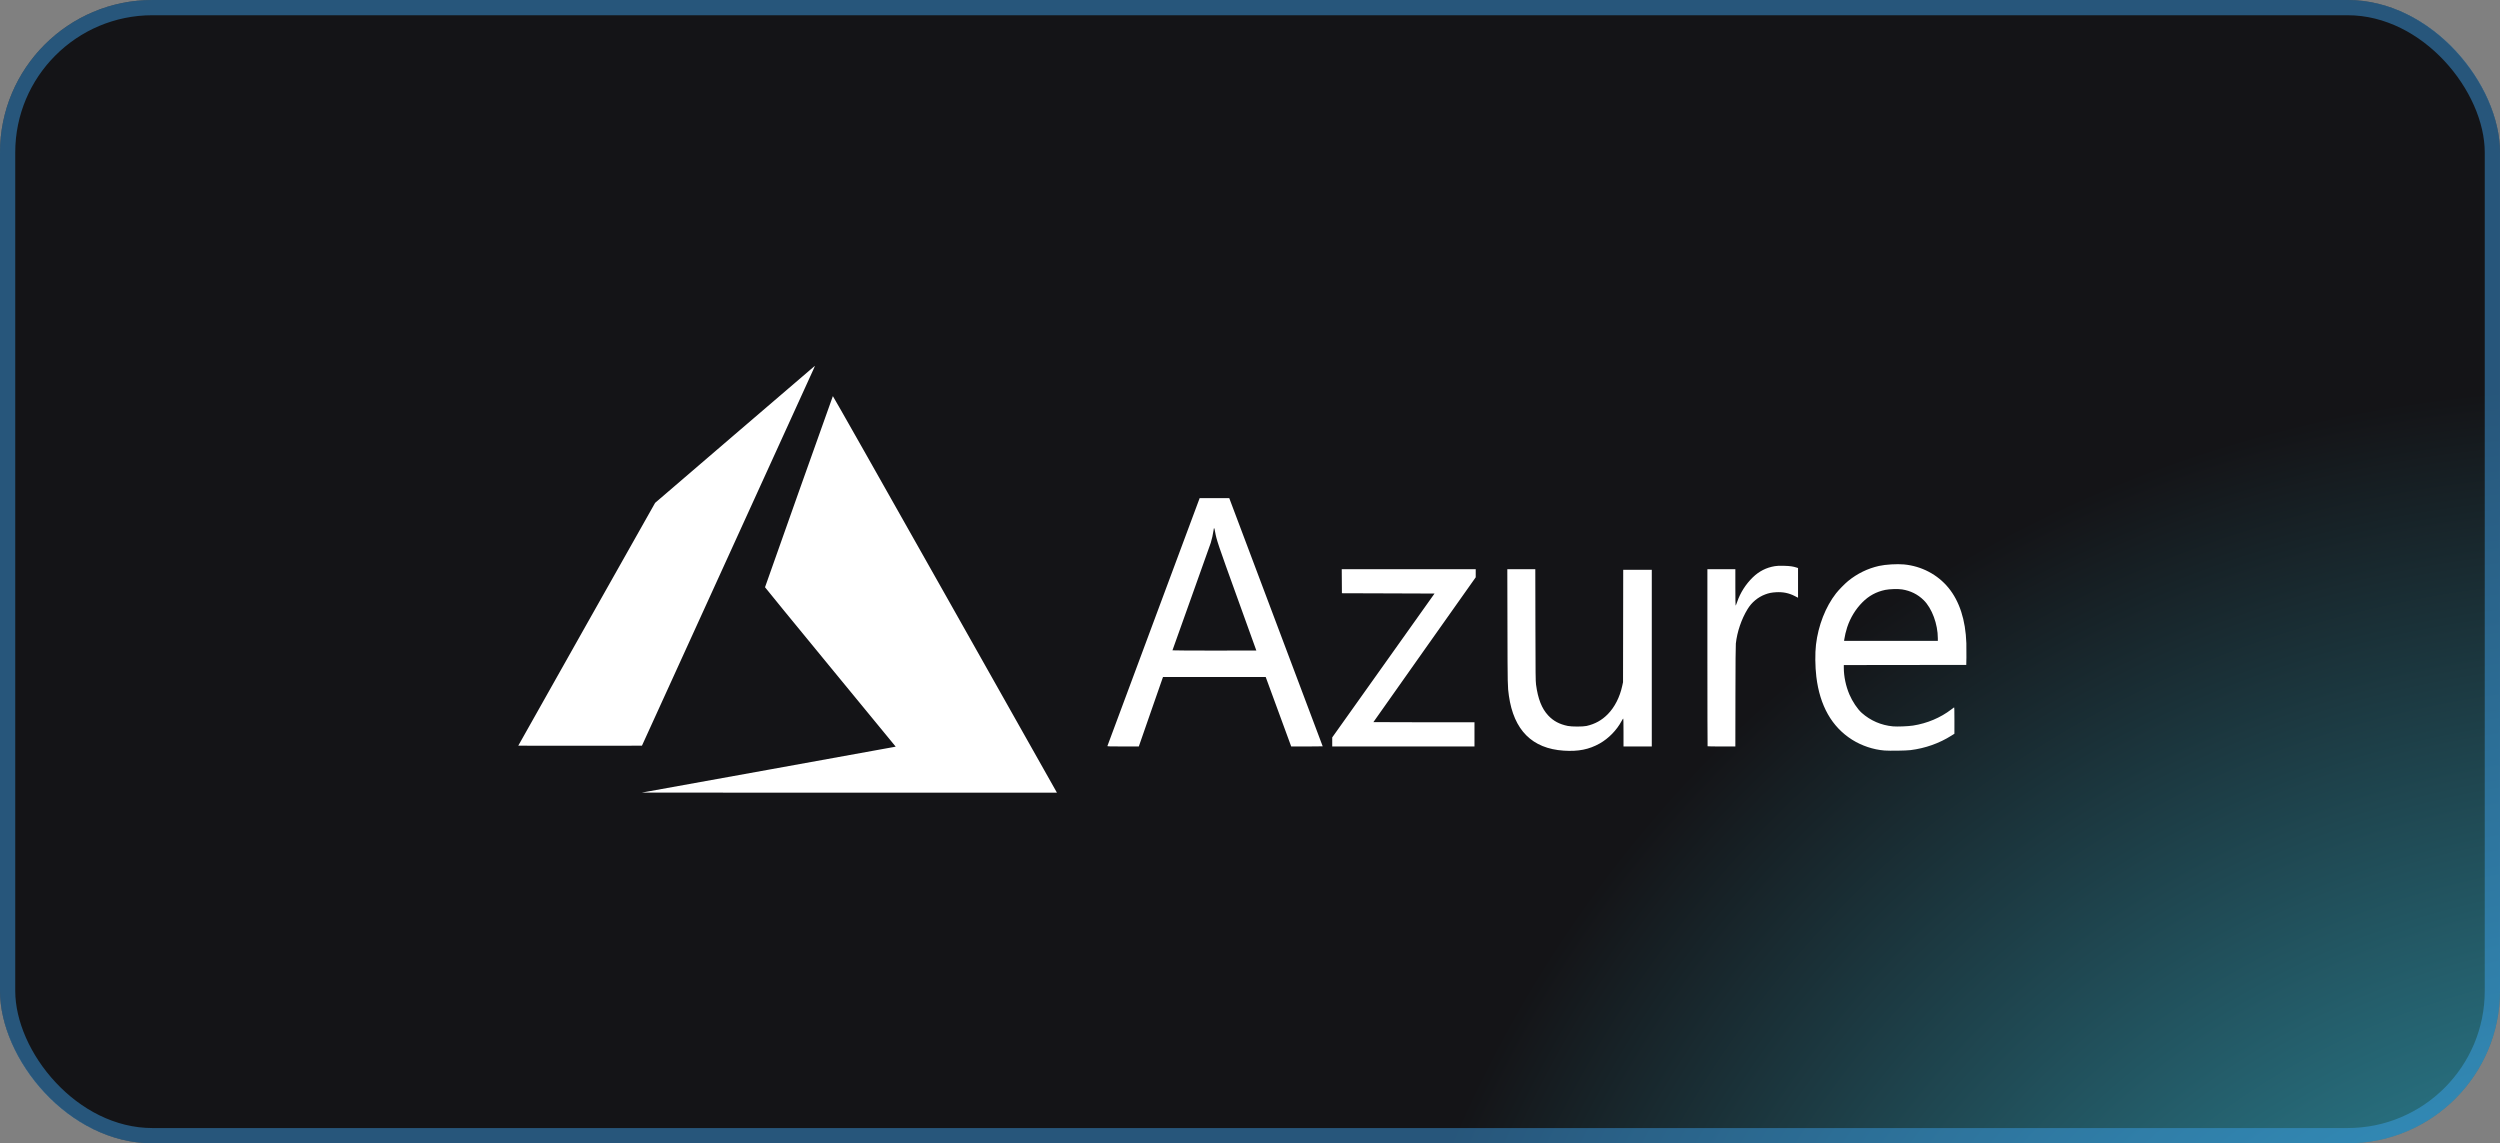
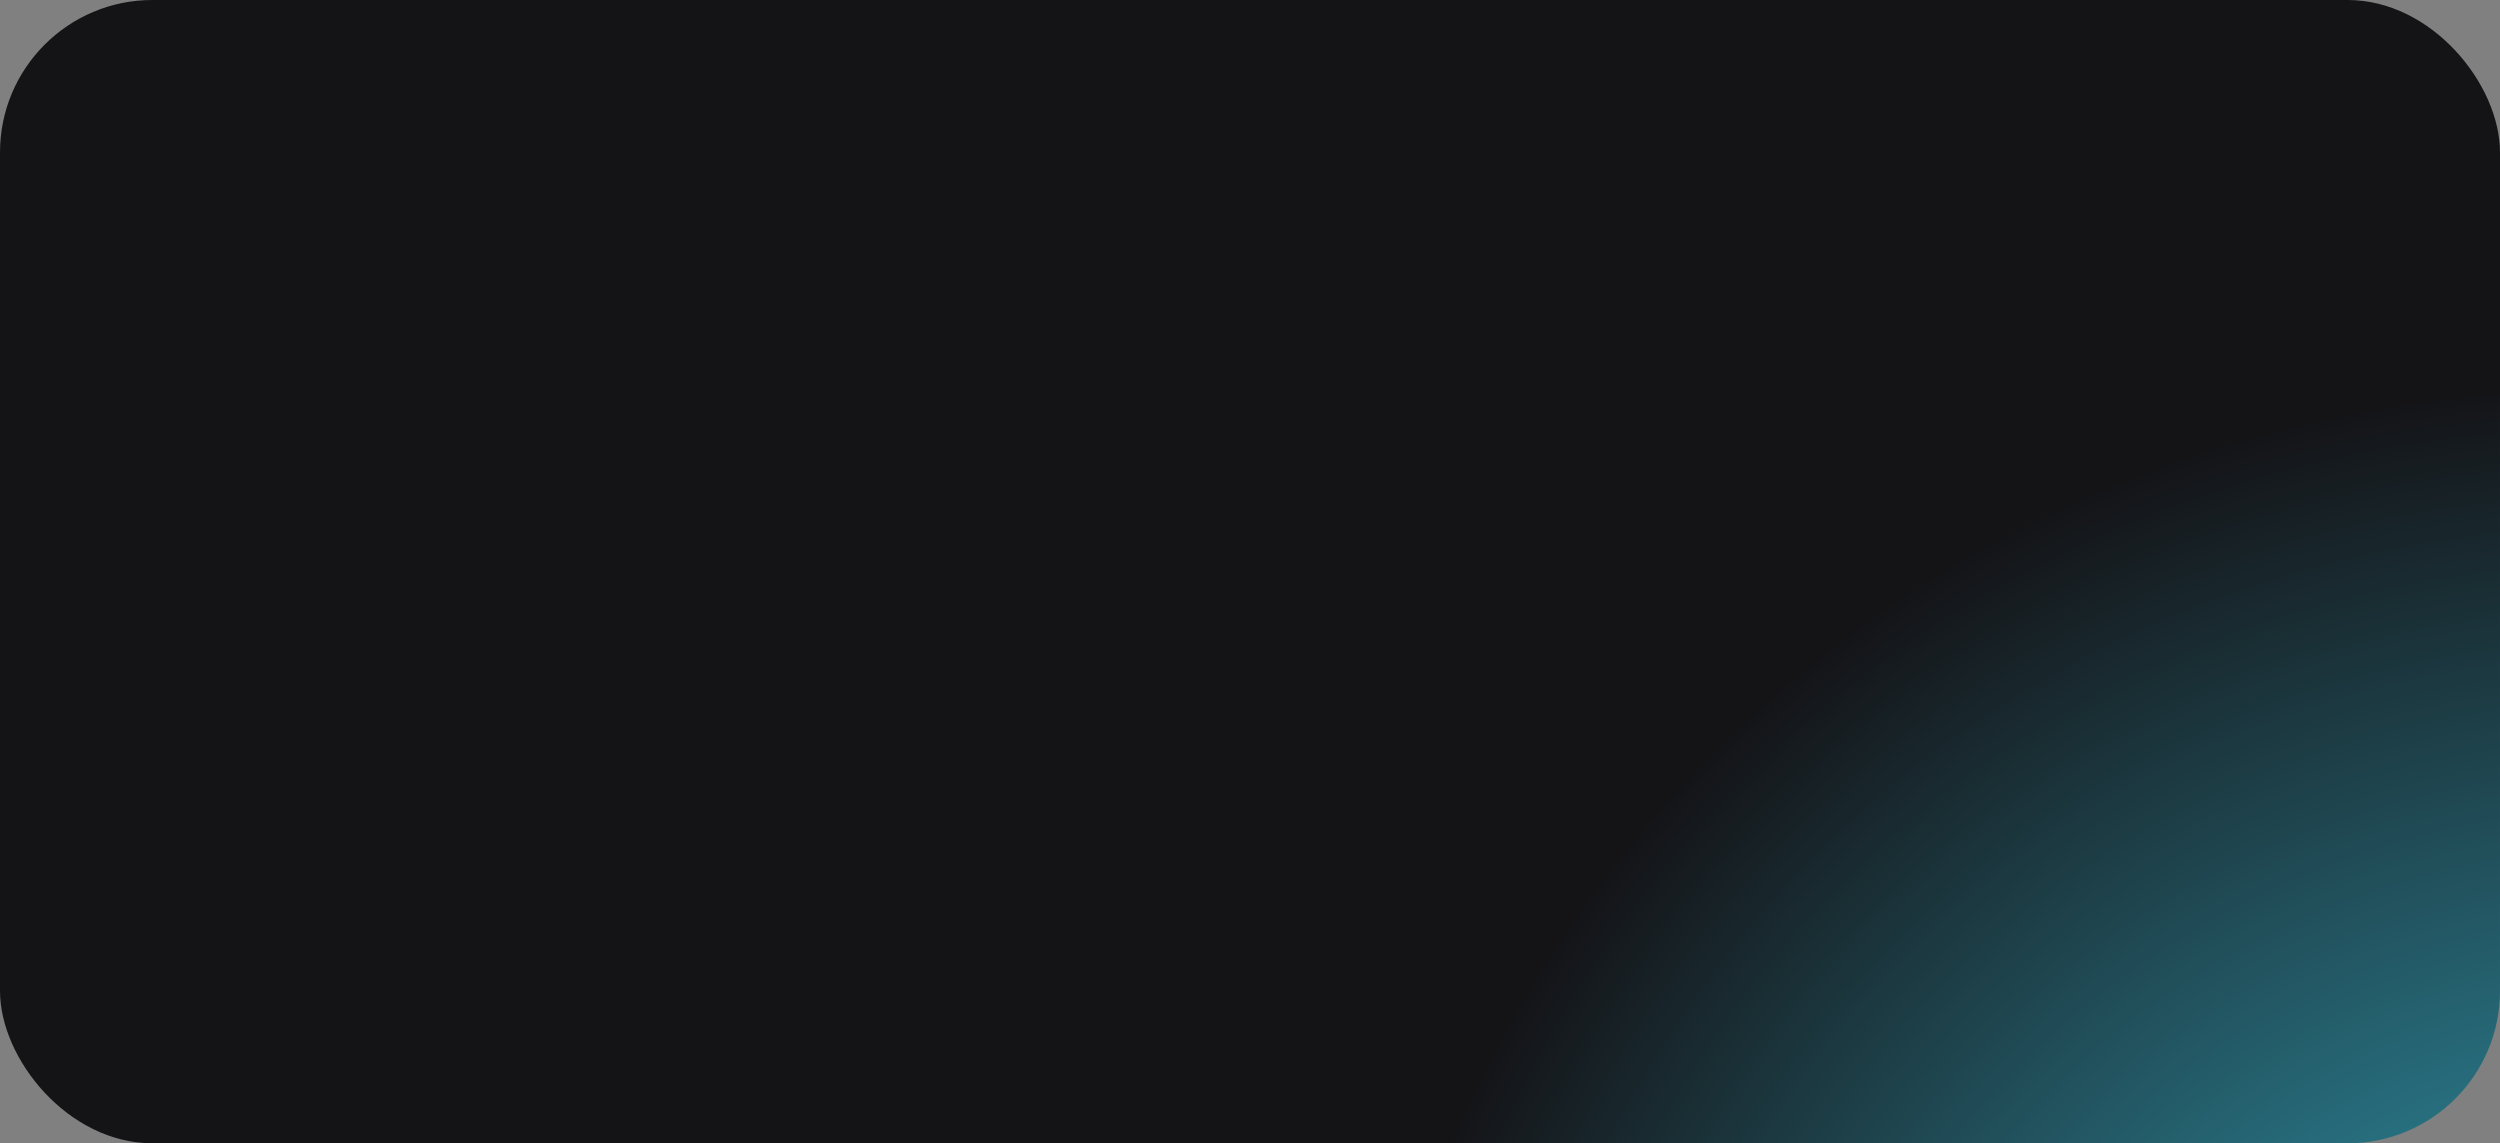
<svg xmlns="http://www.w3.org/2000/svg" width="164" height="75" viewBox="0 0 164 75" fill="none">
  <rect x="0" y="0" width="164" height="75" fill="#808080" stroke="none" />
  <rect width="164" height="75" rx="10" fill="url(#paint0_radial_2299_1702)" />
-   <rect x="0.5" y="0.5" width="163" height="74" rx="9.5" stroke="#3EA8F4" stroke-opacity="0.45" />
-   <path d="M50.347 50.505C53.124 50.004 55.902 49.501 58.679 48.996L58.757 48.979L54.471 43.763C52.114 40.895 50.185 38.537 50.185 38.523C50.185 38.498 54.611 26.029 54.636 25.985C54.644 25.97 57.656 31.29 61.937 38.88C65.944 45.986 69.248 51.845 69.279 51.9L69.335 52L55.714 51.998L42.093 51.996L50.347 50.505ZM102.582 49.243C100.508 49.107 99.303 47.9 98.983 45.639C98.898 45.037 98.898 45.022 98.889 41.117L98.88 37.338H100.716L100.723 40.993C100.729 44.288 100.734 44.674 100.764 44.906C100.889 45.846 101.138 46.479 101.561 46.933C101.9 47.296 102.297 47.509 102.846 47.622C103.106 47.675 103.843 47.675 104.079 47.622C104.635 47.496 105.082 47.248 105.475 46.846C105.924 46.387 106.256 45.736 106.417 45L106.471 44.752L106.477 41.066L106.483 37.38H108.357V48.969H106.502V48.05C106.502 47.425 106.496 47.132 106.481 47.137C106.47 47.141 106.422 47.216 106.375 47.303C106.056 47.899 105.524 48.444 104.94 48.773C104.241 49.166 103.54 49.306 102.582 49.243ZM123.627 49.234C122.895 49.178 122.124 48.92 121.494 48.522C120.167 47.682 119.381 46.297 119.151 44.391C119.072 43.731 119.062 42.846 119.129 42.285C119.277 41.033 119.758 39.804 120.443 38.926C120.618 38.701 121.017 38.294 121.236 38.114C121.829 37.63 122.522 37.291 123.262 37.125C123.692 37.029 124.449 36.984 124.905 37.027C126.052 37.136 127.103 37.688 127.817 38.557C128.543 39.441 128.942 40.675 128.993 42.195C129 42.433 129.002 42.85 128.997 43.123L128.987 43.618L124.971 43.623L120.954 43.628V43.811C120.954 44.37 121.087 45.005 121.316 45.546C121.514 46.013 121.854 46.522 122.133 46.768C122.705 47.274 123.404 47.576 124.169 47.649C124.453 47.676 125.176 47.648 125.499 47.597C126.422 47.452 127.299 47.082 128.007 46.538C128.066 46.493 128.125 46.449 128.185 46.406C128.205 46.392 128.211 46.559 128.21 47.261L128.209 48.134L128.019 48.254C127.218 48.761 126.3 49.086 125.328 49.208C125.038 49.244 123.974 49.261 123.627 49.234ZM127.122 41.877C127.122 40.942 126.737 39.904 126.192 39.369C125.803 38.987 125.333 38.754 124.774 38.665C124.509 38.623 123.952 38.64 123.673 38.697C123.084 38.819 122.596 39.084 122.171 39.514C121.724 39.966 121.388 40.516 121.177 41.142C121.101 41.367 121.013 41.736 120.985 41.942L120.972 42.04H127.122L127.122 41.877ZM72.644 48.943C72.648 48.929 74.012 45.264 75.674 40.798L78.697 32.678H80.639L80.719 32.889C80.965 33.535 86.769 48.951 86.769 48.959C86.769 48.964 86.304 48.969 85.736 48.969L84.703 48.968L83.867 46.69L83.03 44.411H76.294L76.265 44.489C76.249 44.531 75.891 45.557 75.471 46.767L74.706 48.968L73.67 48.968C72.851 48.969 72.637 48.963 72.644 48.943ZM82.415 42.673C82.415 42.669 81.853 41.108 81.164 39.203C79.877 35.64 79.805 35.426 79.704 34.854C79.656 34.585 79.632 34.578 79.603 34.823C79.583 34.998 79.496 35.389 79.428 35.606C79.394 35.714 78.815 37.342 78.14 39.223C77.465 41.105 76.913 42.652 76.913 42.662C76.913 42.671 78.151 42.679 79.664 42.679C81.177 42.679 82.415 42.676 82.415 42.673ZM87.394 48.672V48.375L90.75 43.656L94.105 38.937L91.067 38.926L88.029 38.916L88.024 38.127L88.018 37.338H96.807V37.871L93.451 42.616C91.605 45.226 90.095 47.366 90.095 47.371C90.095 47.377 91.587 47.381 93.411 47.381H96.726V48.969H87.394V48.672ZM112.018 48.955C112.011 48.947 112.005 46.331 112.005 43.14V37.338H113.839V38.534C113.839 39.192 113.847 39.73 113.857 39.73C113.866 39.73 113.911 39.623 113.956 39.491C114.162 38.888 114.519 38.325 114.98 37.877C115.395 37.473 115.869 37.232 116.429 37.14C116.586 37.114 116.719 37.109 117.034 37.117C117.429 37.128 117.635 37.157 117.875 37.238L117.951 37.263V39.211L117.734 39.1C117.352 38.904 116.974 38.826 116.52 38.85C116.224 38.866 116.03 38.905 115.794 38.995C115.315 39.177 114.908 39.517 114.639 39.961C114.24 40.612 113.955 41.449 113.871 42.218C113.856 42.356 113.848 43.48 113.844 45.695L113.839 48.969H112.935C112.438 48.969 112.026 48.962 112.018 48.955ZM34 48.914C34 48.907 36.02 45.32 38.488 40.944L42.976 32.987L48.206 28.497C51.082 26.028 53.443 24.004 53.453 24C53.462 23.996 53.425 24.094 53.369 24.216C53.313 24.339 50.758 29.947 47.69 36.678L42.112 48.917L38.056 48.922C35.825 48.925 34 48.922 34 48.914Z" fill="white" />
  <defs>
    <radialGradient id="paint0_radial_2299_1702" cx="0" cy="0" r="1" gradientUnits="userSpaceOnUse" gradientTransform="translate(185 126) rotate(50.368) scale(105.823 91.547)">
      <stop stop-color="#40E0FF" />
      <stop offset="1" stop-color="#141417" />
    </radialGradient>
  </defs>
</svg>